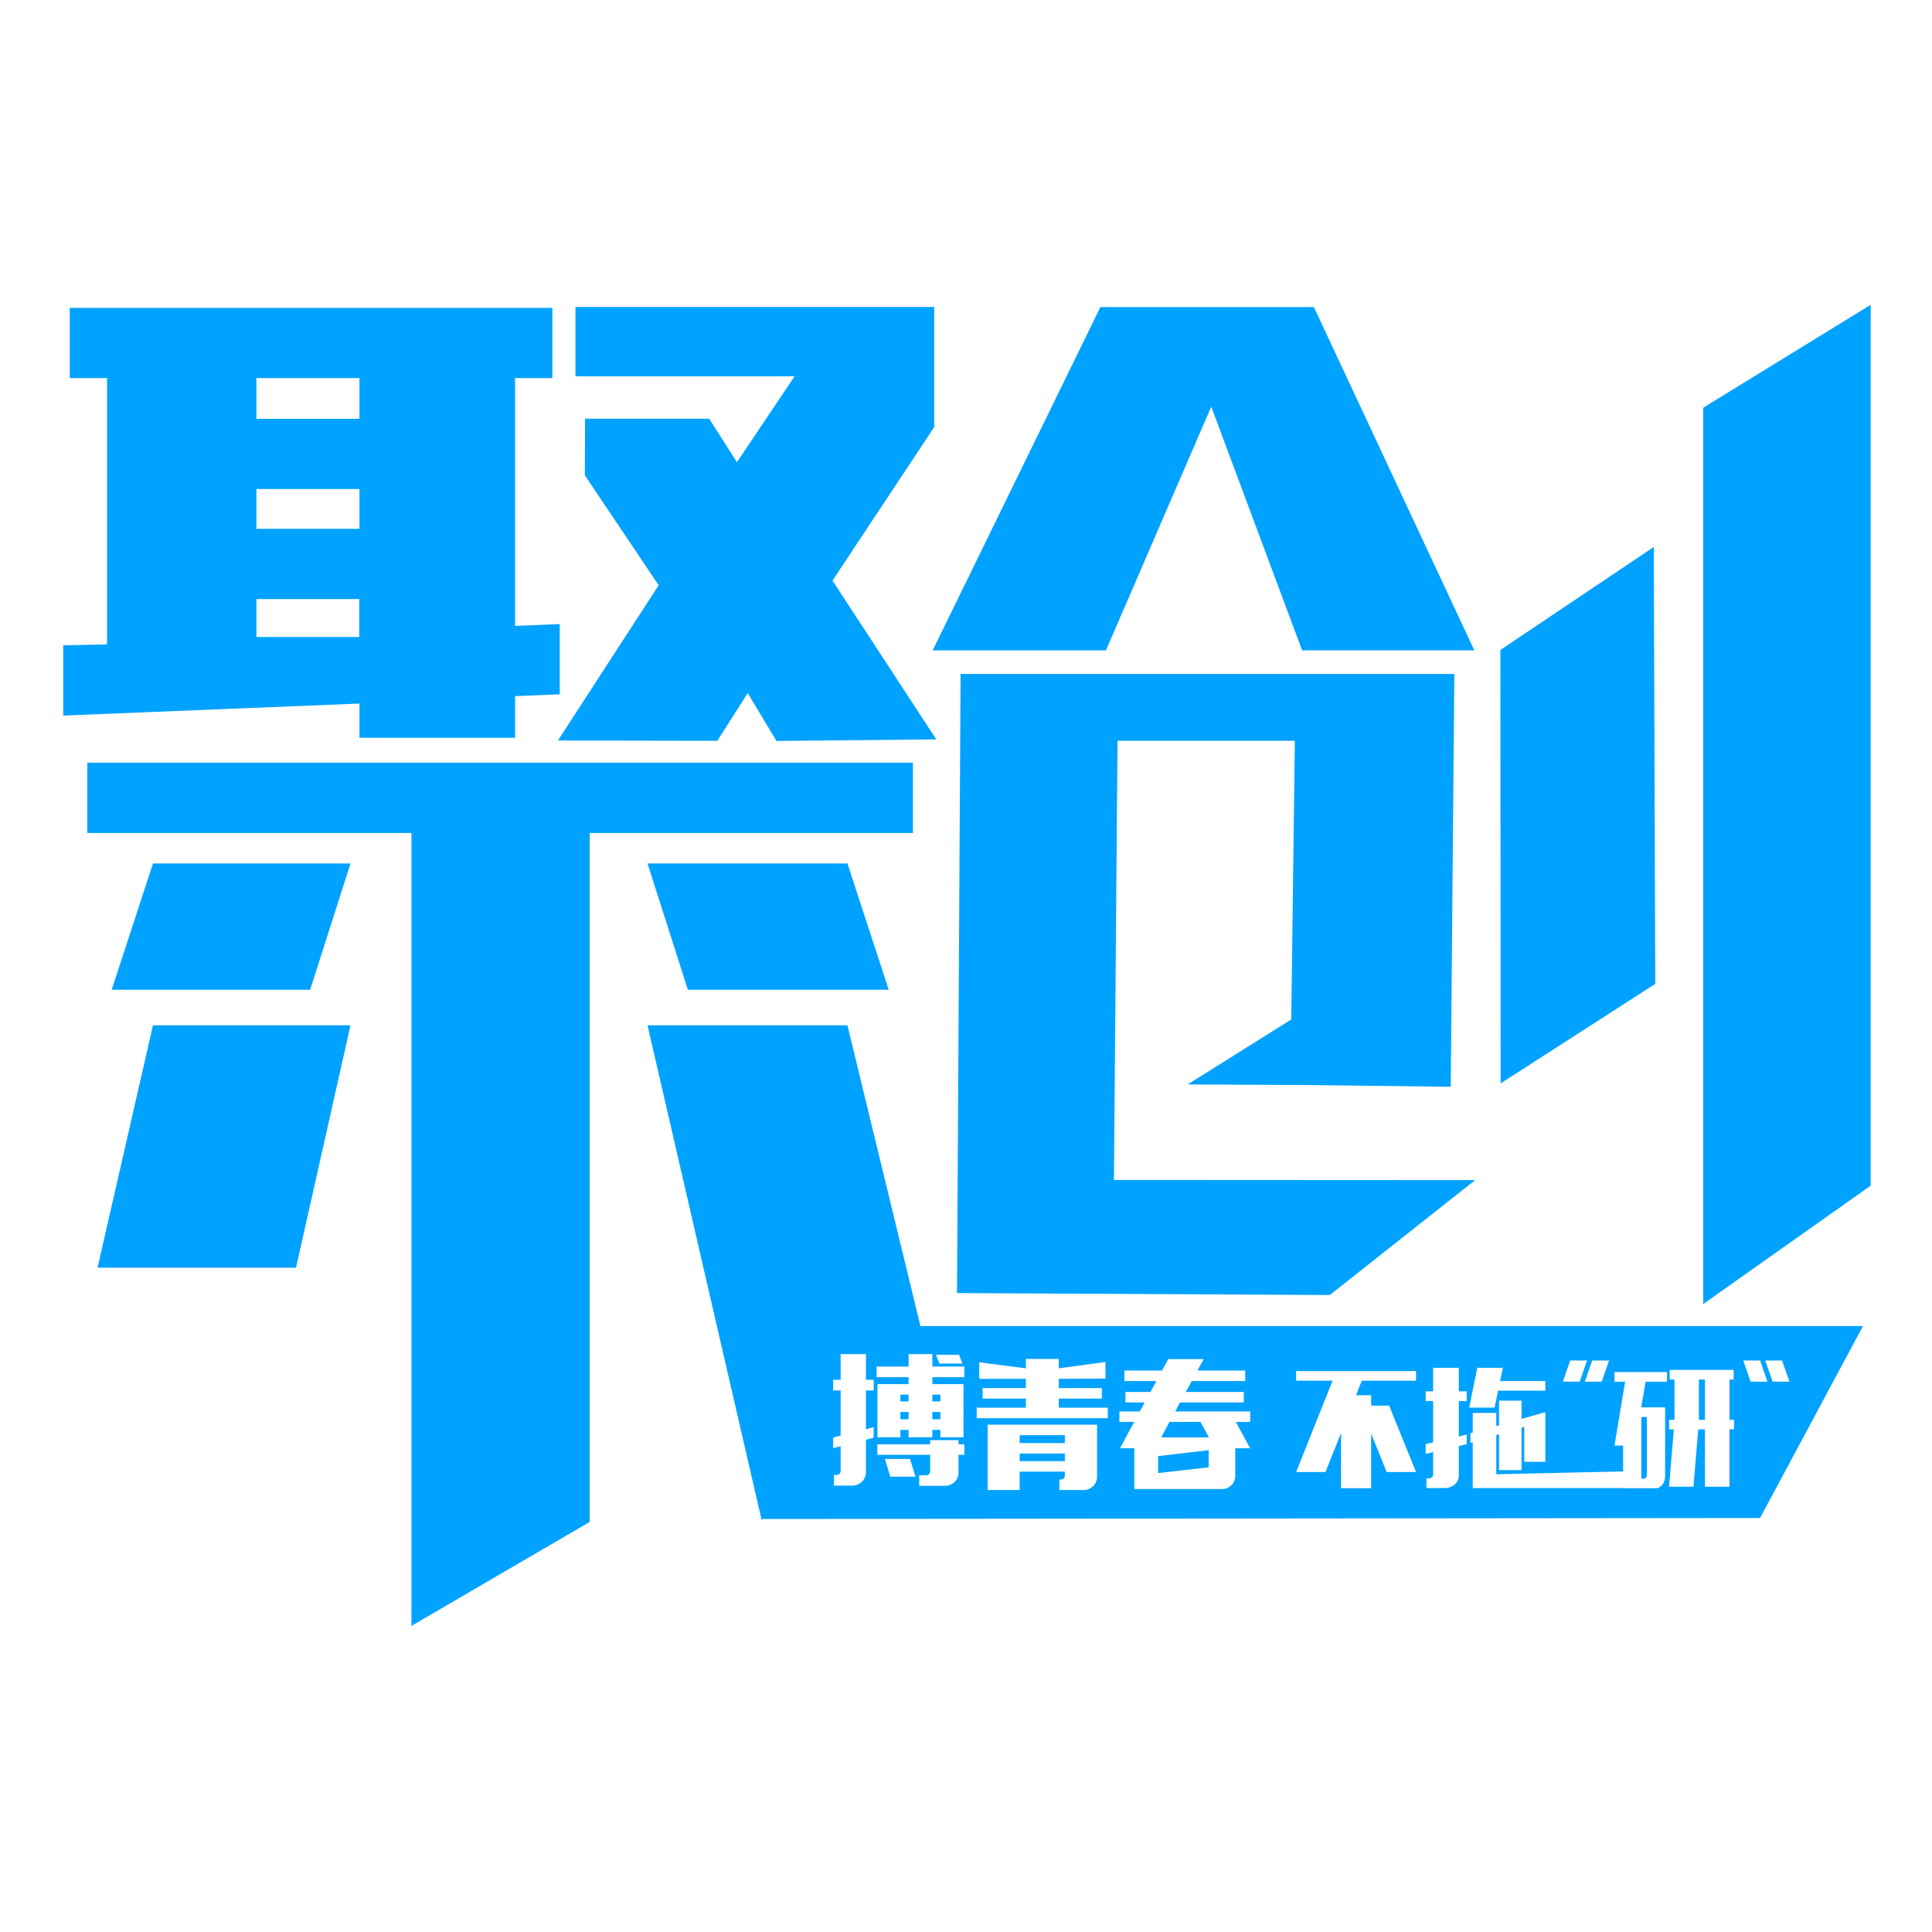
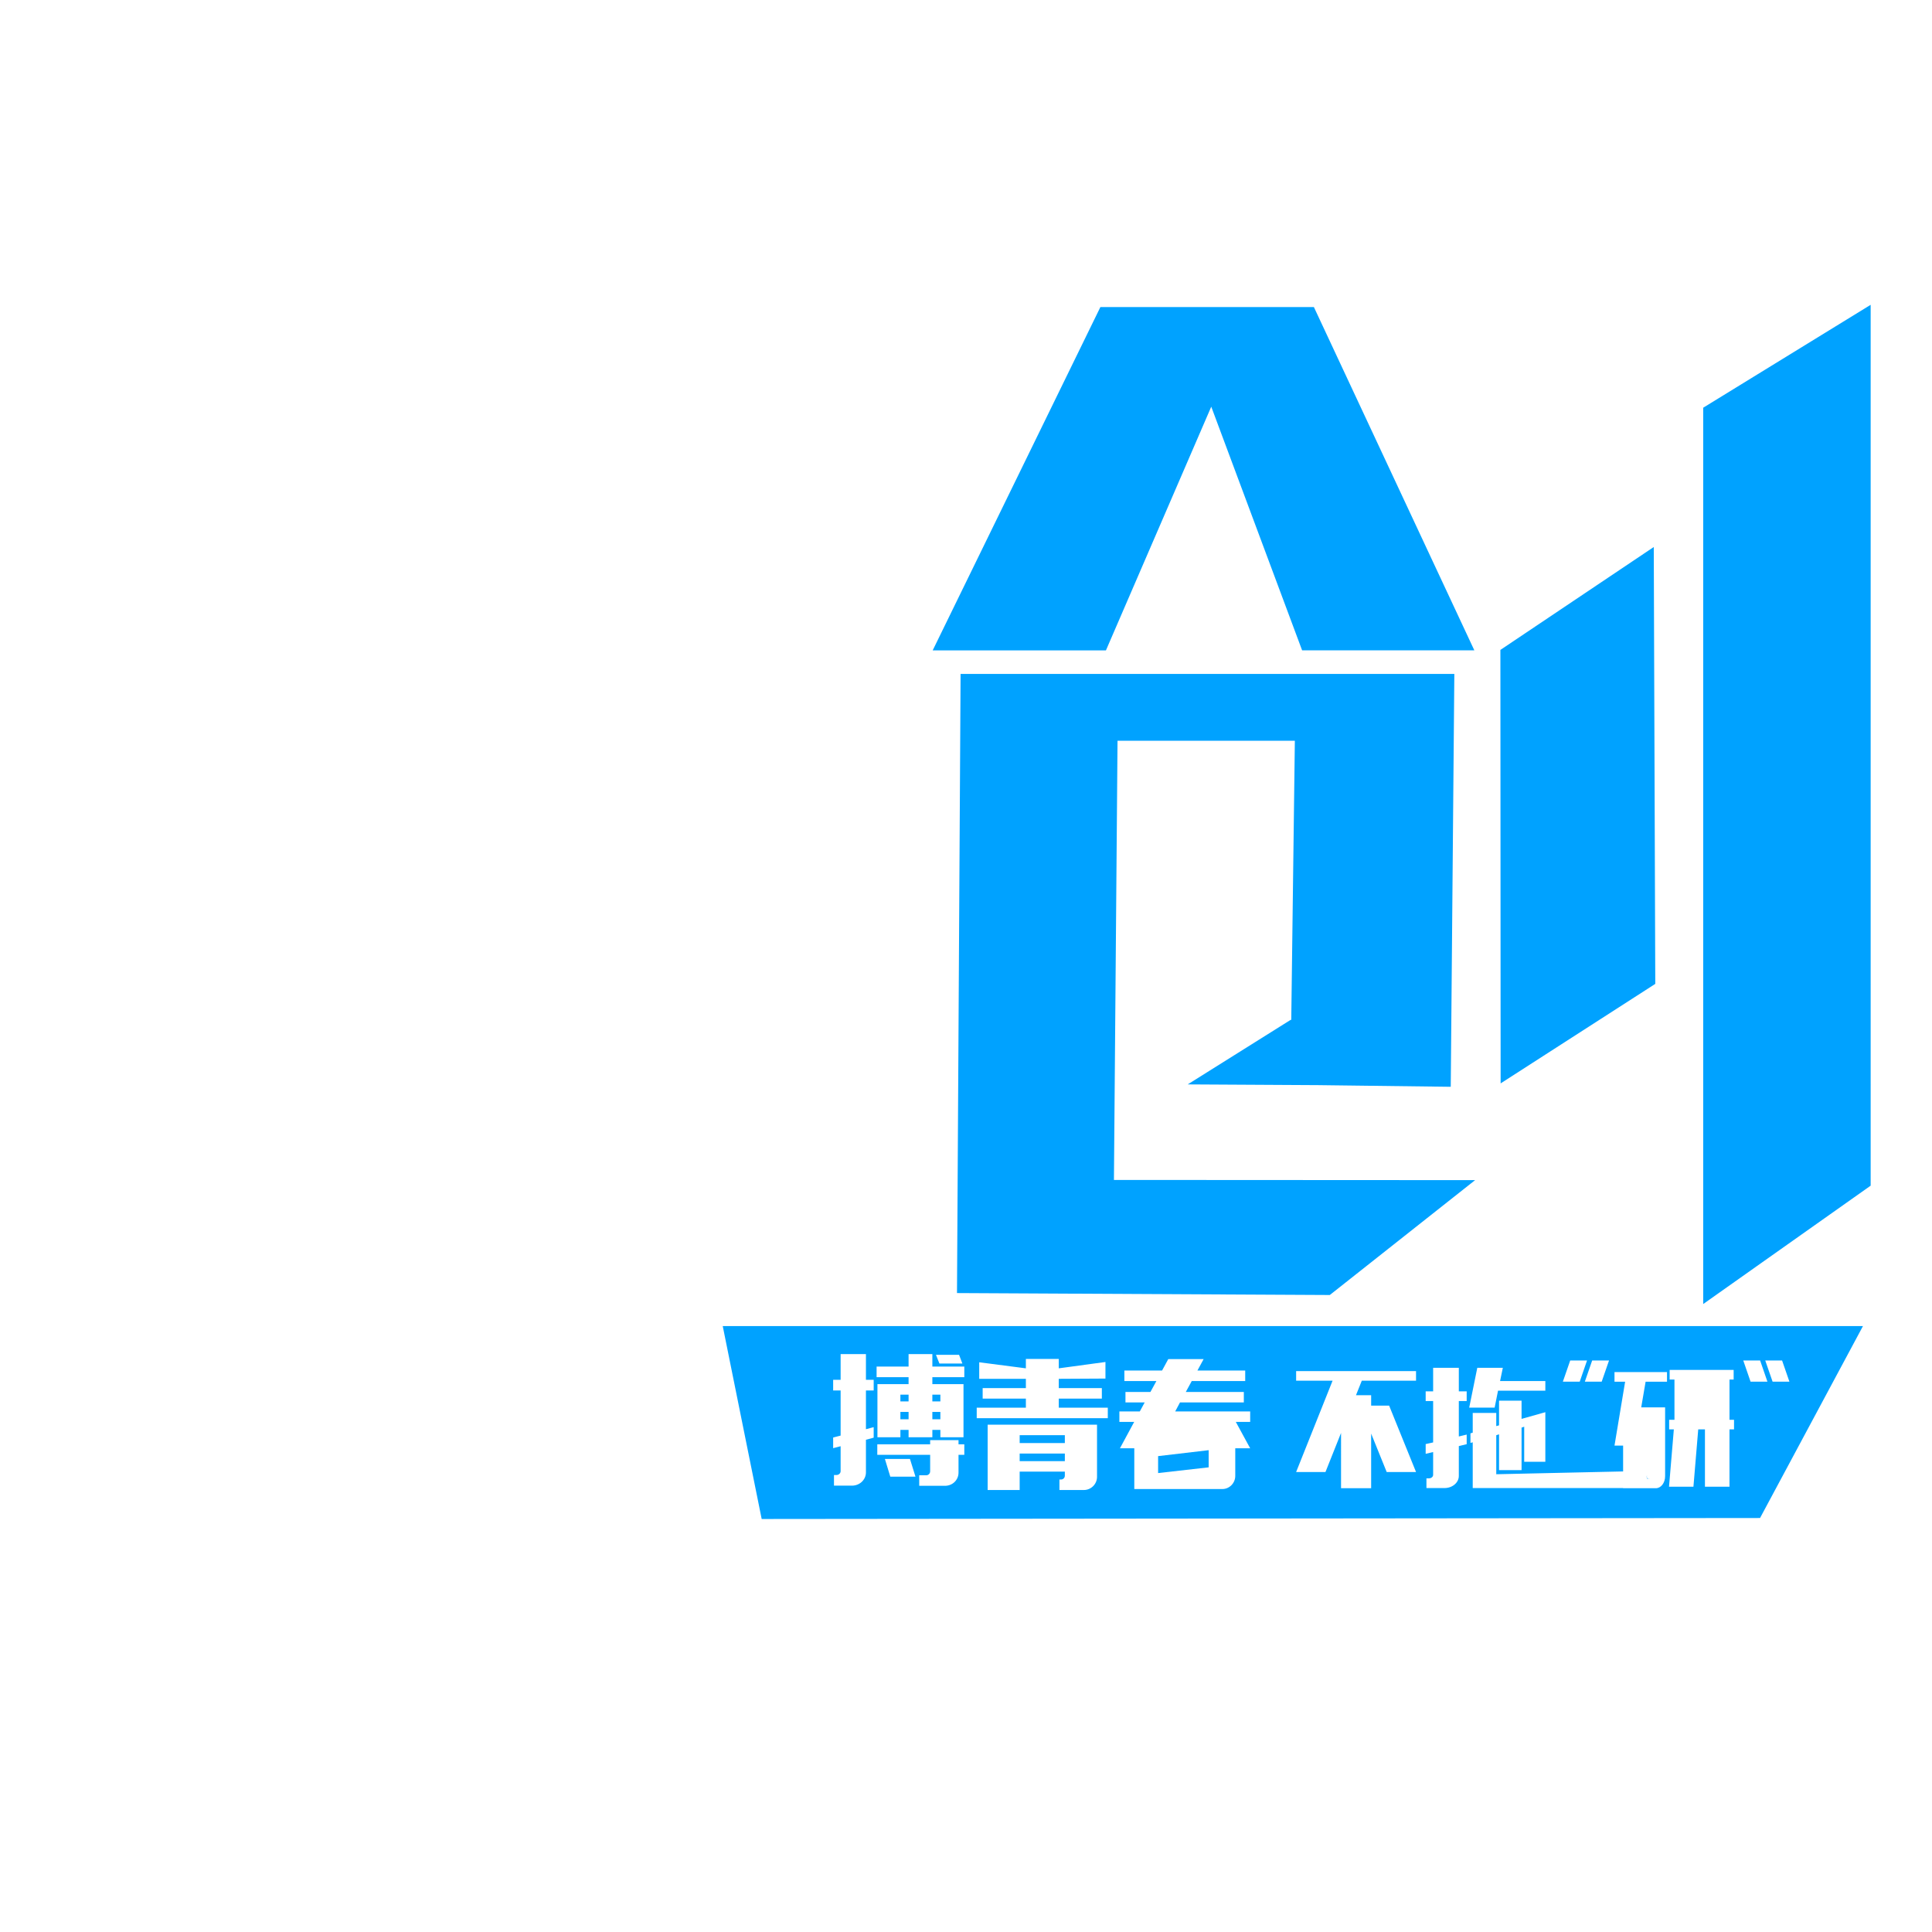
<svg xmlns="http://www.w3.org/2000/svg" version="1.1" id="图层_1" x="0px" y="0px" width="1000px" height="1000px" viewBox="0 0 1000 1000" enable-background="new 0 0 1000 1000" xml:space="preserve">
  <g>
    <g>
      <g>
-         <path fill="#00A2FF" d="M36.101,159.356h249.796v36.353h-19.301v128.254l23.125-0.946v36.347l-23.125,0.964v21.533h-80.54     v-17.705l-153.309,6.221v-36.364l22.659-0.484v-137.82H36.101V159.356z M181.411,446.946l-20.881,65.337H57.802l21.376-65.337     H181.411L181.411,446.946z M181.411,530.688l-28.198,125.479H50.481l28.696-125.479H181.411z M438.629,446.946l21.37,65.337     H356.037l-20.884-65.337H438.629L438.629,446.946z M438.629,530.688l39.229,161.674l-49.322,5.293l-34.291,89.26l-59.092-256.227     H438.629z M45.198,394.778h427.341v36.379H305.233v356.588l-92.274,53.818V431.158H45.198V394.778z M132.711,216.771h53.344     v-21.063h-53.344V216.771z M132.711,273.71h53.344v-20.576h-53.344V273.71z M132.711,329.699l53.246,0.014v-19.625h-53.246     V329.699z M297.859,158.869h185.679v62.197l-52.646,79.451l53.729,82.19l-82.736,0.802l-14.864-24.775l-15.729,24.694     l-82.512-0.139l52.145-80.377l-38.208-56.875l0.101-29.315l64.263,0.01l14.359,22.495l29.848-44.476H297.859V158.869z" />
        <path fill="#00A2FF" d="M482.759,336.627l86.797-177.688h110.512l83.052,177.688h-89.144L626.944,210.5l-54.509,126.128H482.759z      M497.197,348.835h255.566l-1.856,213.686l-68.573-0.855l-67.575-0.383l53.266-33.396h0.331l1.858-144.483h-91.783     l-1.858,227.329l186.943,0.1l-75.212,59.459l-192.965-1.006L497.197,348.835z M855.989,283.132l0.78,226.125l-80.045,51.504     L776.6,336.398L855.989,283.132z M968.253,613.695l-86.682,61.275V211.034l86.682-53.264V613.695z" />
        <rect x="527.779" y="742.848" fill="#00A2FF" width="23.382" height="4.076" />
        <rect x="527.779" y="752.354" fill="#00A2FF" width="23.382" height="3.932" />
        <polygon fill="#00A2FF" points="599.435,762.455 625.601,759.494 625.601,750.609 599.435,753.684    " />
        <rect x="482.584" y="721.869" fill="#00A2FF" width="4.152" height="3.498" />
-         <polygon fill="#00A2FF" points="601.052,743.99 625.714,743.99 621.354,735.98 605.341,735.98    " />
        <rect x="466.04" y="730.813" fill="#00A2FF" width="4.237" height="3.795" />
        <rect x="466.04" y="721.869" fill="#00A2FF" width="4.237" height="3.498" />
        <rect x="482.584" y="730.813" fill="#00A2FF" width="4.152" height="3.795" />
-         <rect x="879.335" y="714.061" fill="#00A2FF" width="3.146" height="20.811" />
        <path fill="#00A2FF" d="M374.089,686.385l20.157,99.848l516.751-0.514l53.265-99.334H374.089z M832.83,704.191l-3.794,10.949     h-8.719l3.79-10.949H832.83z M812.736,704.191h8.709l-3.779,10.949h-8.724L812.736,704.191z M496.404,701.242l1.72,4.51h-11.887     l-1.789-4.51H496.404z M452.219,719.711h-4.009v20.047l4.009-1.066v5.434l-4.009,1.082v16.9c0,3.789-3.219,6.861-7.231,6.861     h-9.31v-5.506h1.294c1.147,0,2.146-0.865,2.146-2.01v-12.893l-3.867,1.008v-5.508l3.867-1.006v-23.344h-3.867v-5.512h3.867     v-13.318h13.101v13.318h4.009V719.711z M460.817,764.32l-2.796-9.166h12.973l2.854,9.166H460.817z M499.125,753.006h-2.999v9.234     c0,3.799-3.081,6.813-7.025,6.813h-13.313v-5.445h3.584c1.139,0,2.072-0.859,2.072-2.078v-8.523h-27.359v-5.443h27.359v-2.143     h14.683v2.143h2.999V753.006z M499.125,712.836h-16.539v3.586h16.118v27.49h-11.967v-3.795h-4.15v3.795h-12.309v-3.795h-4.236     v3.795h-11.881v-27.49h16.117v-3.586h-16.554v-5.51h16.554v-6.445h12.309v6.445h16.539L499.125,712.836L499.125,712.836z      M567.821,764.43c0,3.721-3.088,6.795-6.809,6.795h-12.65v-5.434h0.802c1.14,0,1.998-0.857,1.998-2.002v-2.074h-23.383v9.51     h-16.57v-33.816h56.612V764.43z M573.396,734.053H505.55v-5.428h25.444v-4.717h-22.369v-5.438h22.369v-4.797h-24.15v-8.563     l24.15,3.135v-4.863h17.021v4.863l24.165-3.285v8.58l-24.165,0.133v4.797h22.302v5.438h-22.302v4.717h25.382V734.053z      M647.09,735.98h-7.43l7.43,13.656h-7.721v14.299c0,3.711-3.019,6.785-6.646,6.785H587.11v-21.084h-7.431l7.367-13.656h-7.654     v-5.43h10.574l2.517-4.645h-9.945v-5.432h12.929l3.08-5.643h-16.574v-5.434h19.504l3.232-5.938h18.297l-3.225,5.938h24.738v5.434     h-27.674l-3.074,5.643h30.034v5.432h-33.04l-2.484,4.645h38.809V735.98L647.09,735.98z M732.934,714.652h-28.071l-3.015,7.518     h7.854v5.365h9.302l13.933,34.377h-15.187l-8.048-19.898v28.287h-15.579V741.68l-8.061,20.232h-15.188l18.863-47.26h-18.863     v-4.984h62.063v4.984H732.934z M759.153,725.18h-4.07v18.338l4.07-0.98v4.969l-4.07,0.988v15.451     c0,3.469-3.339,6.275-7.405,6.275h-9.354v-5.033h1.314c1.173,0,2.152-0.781,2.152-1.826V751.57l-3.864,0.924v-5.047l3.864-0.85     V725.18h-3.864v-5.033h3.864v-12.184h13.293v12.184h4.07V725.18z M764.645,707.963h13.219l-1.434,6.873h23.437v4.979h-24.489     l-1.758,8.779H760.46L764.645,707.963z M862.841,715.162h-11.075l-2.275,13.297h12.369v35.625c0,3.473-2.165,6.217-4.787,6.217     H840.12v-0.08h-77.841v-23.684l-1.166,0.32v-4.975l1.166-0.332v-10.207h12.182v6.805l1.442-0.396V724.99h11.653v9.424     l12.309-3.465v25.664h-10.939v-18.141l-1.368,0.457v22.002h-11.653v-18.529l-1.442,0.465v20.195l65.659-1.449v-13.385h-4.46     l5.502-33.066h-5.502v-4.98h27.181L862.841,715.162L862.841,715.162z M897.532,739.848h-2.351v29.666h-12.703v-29.666H879     l-2.482,29.666h-12.632l2.488-29.666h-2.426v-4.977h2.748v-20.811h-2.487v-4.982h33.127v4.982h-2.153v20.811h2.351     L897.532,739.848L897.532,739.848z M906.088,715.143l-3.771-10.949h8.725l3.771,10.949H906.088z M917.485,715.143l-3.794-10.949     h8.716l3.789,10.949H917.485z" />
-         <path fill="#00A2FF" d="M852.42,763.477v-30.037h-2.88v31.883h1.511C851.766,765.322,852.42,764.535,852.42,763.477" />
+         <path fill="#00A2FF" d="M852.42,763.477v-30.037v31.883h1.511C851.766,765.322,852.42,764.535,852.42,763.477" />
      </g>
    </g>
  </g>
</svg>